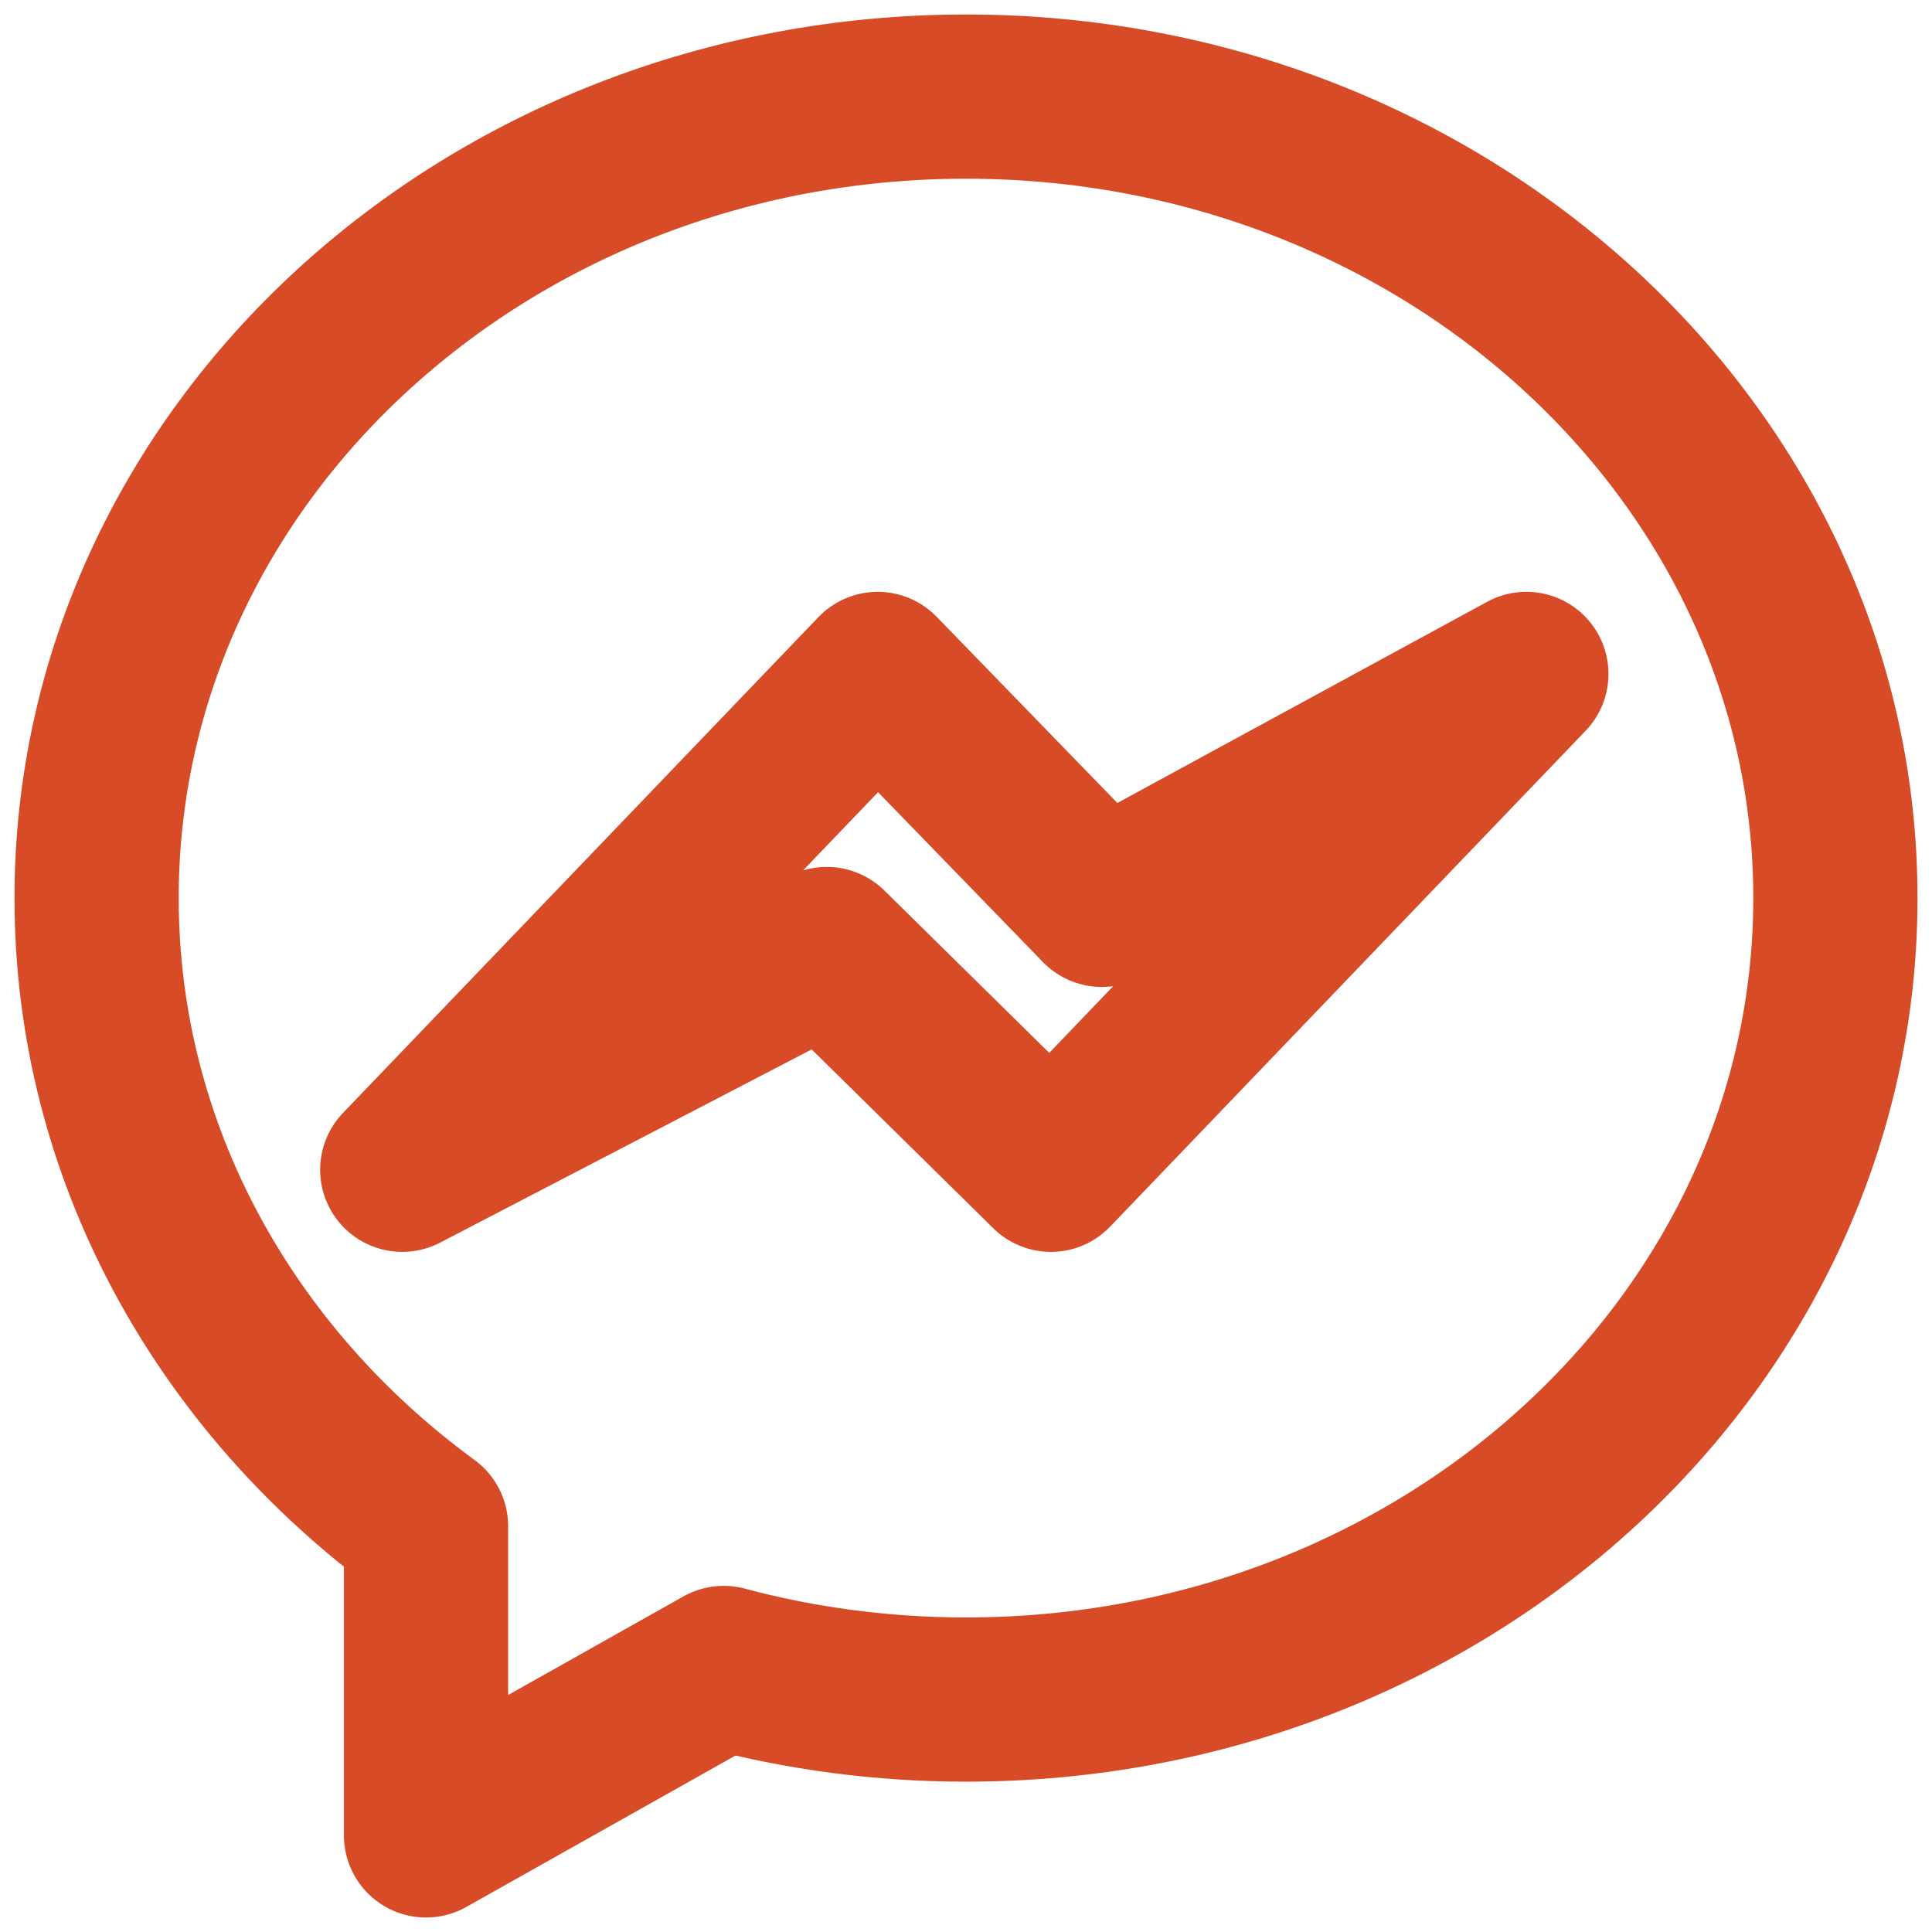
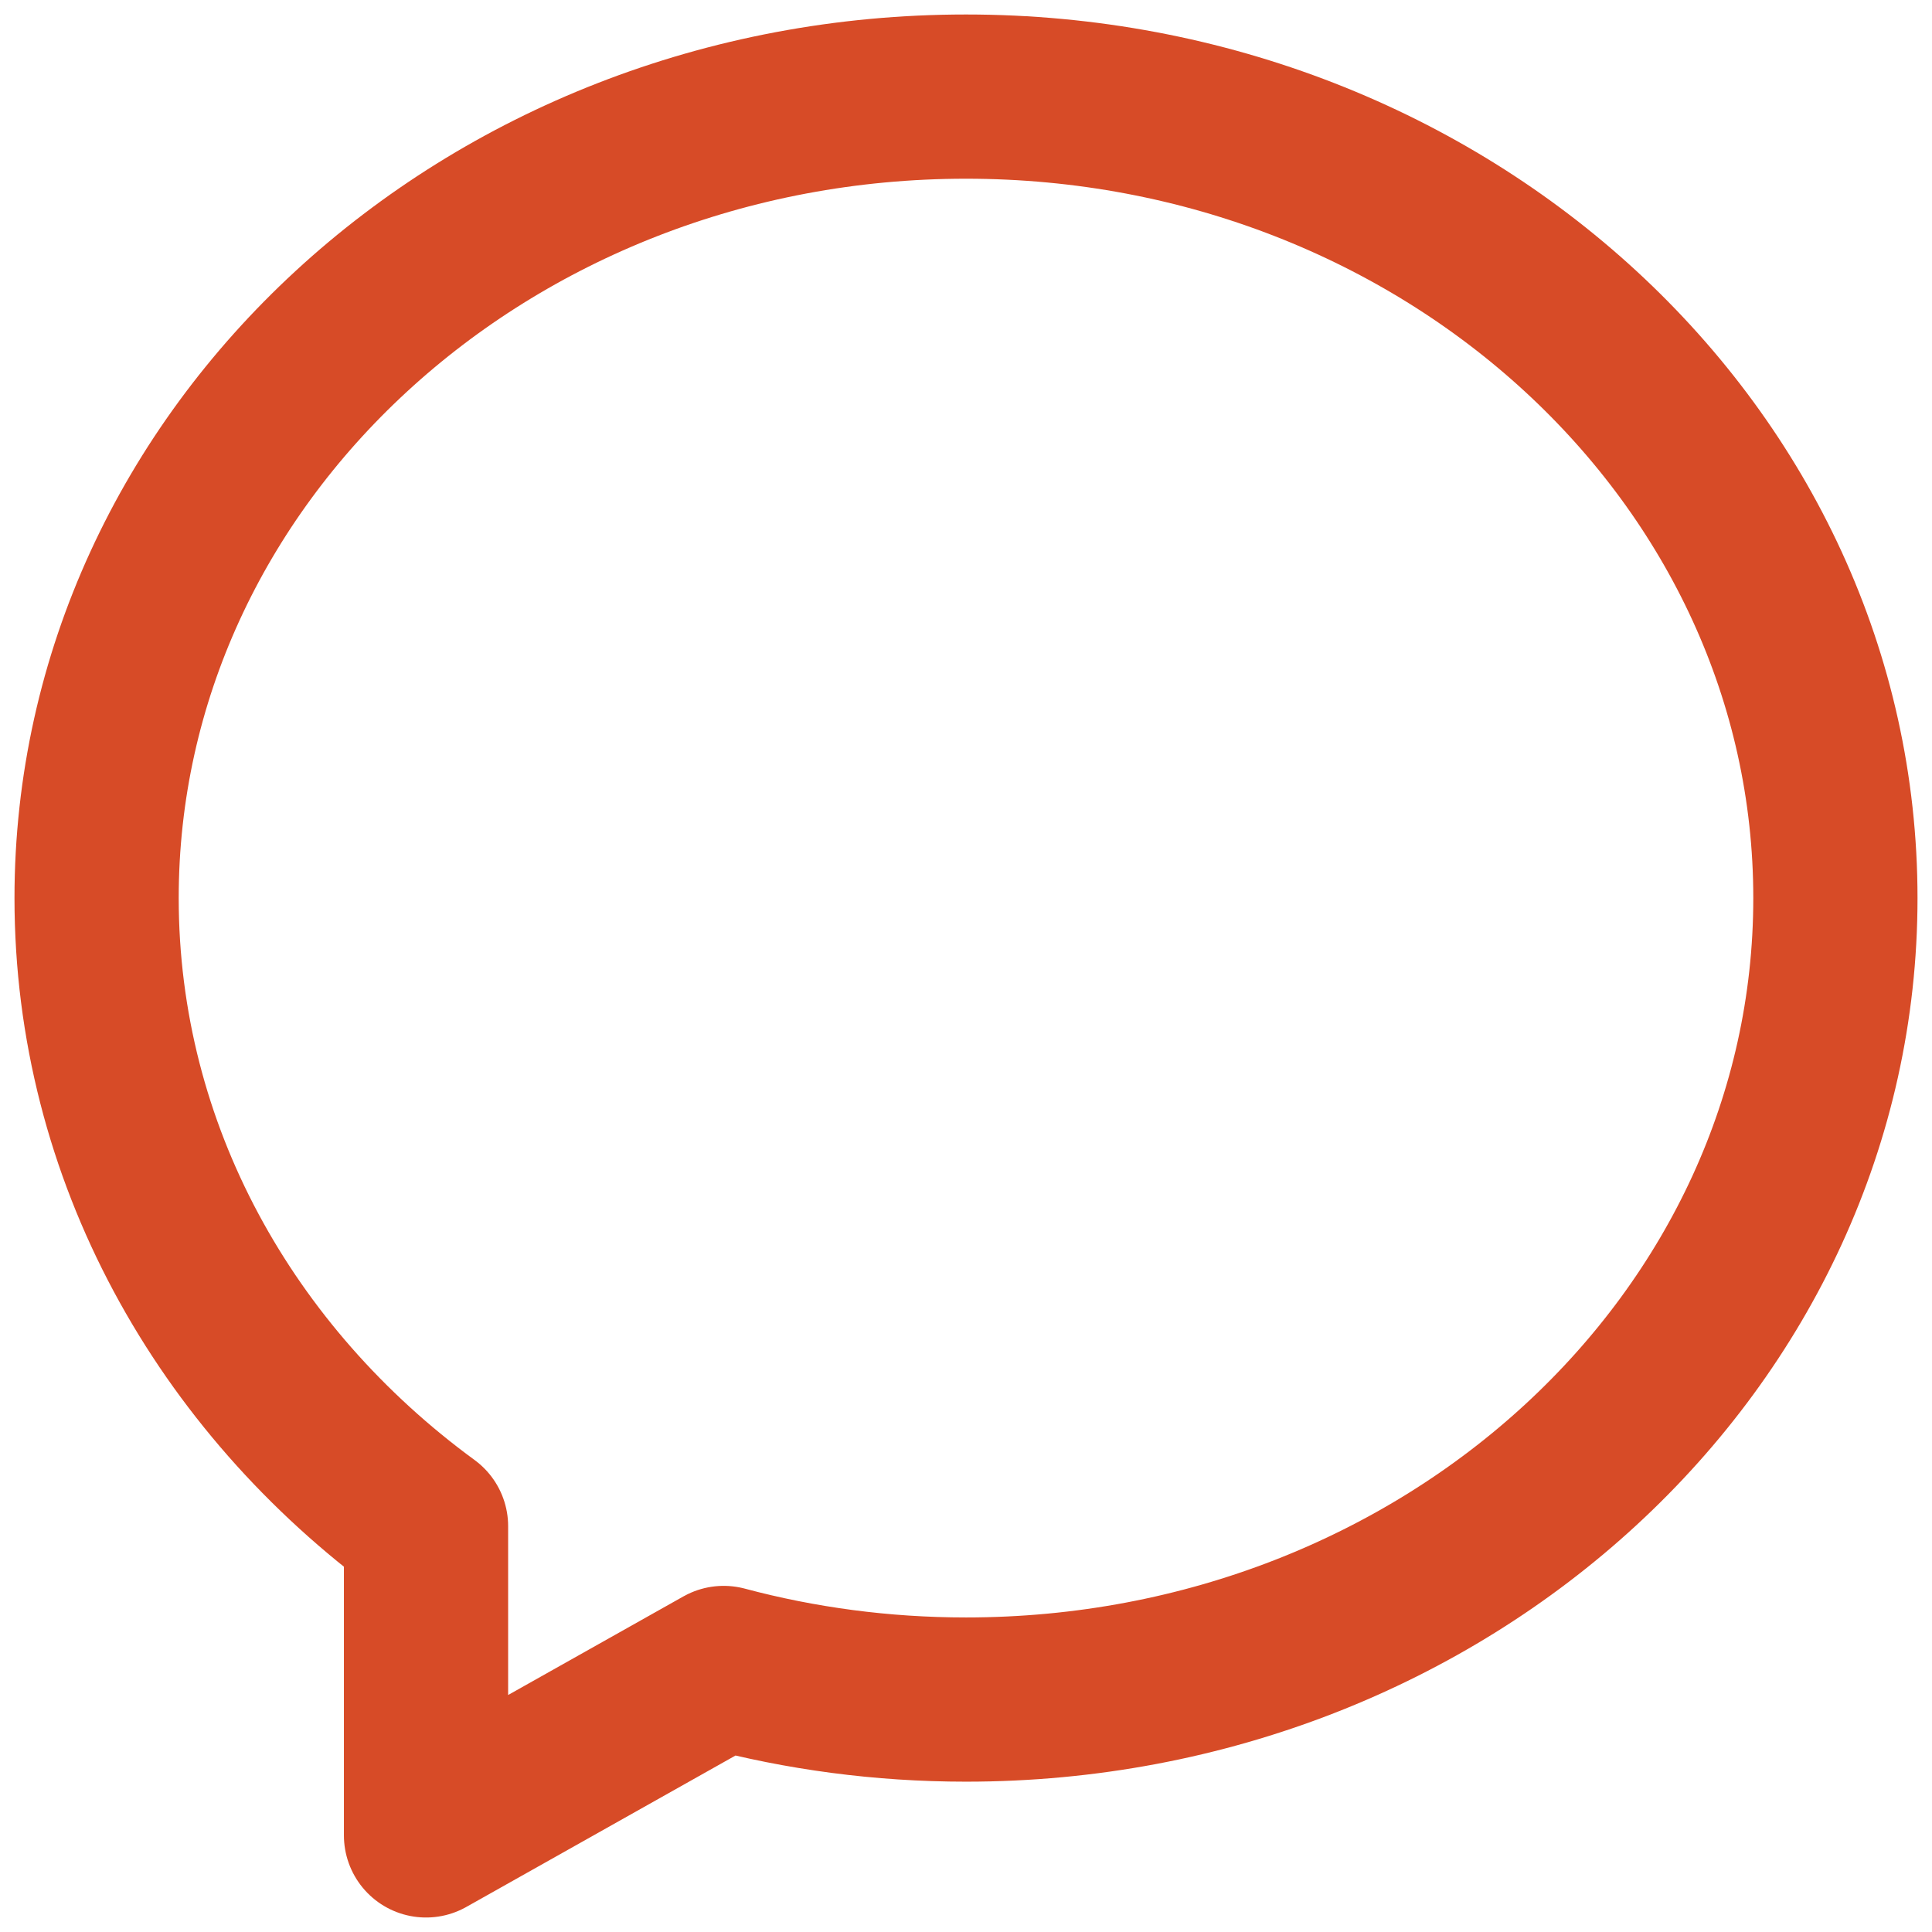
<svg xmlns="http://www.w3.org/2000/svg" version="1.1" x="0px" y="0px" viewBox="0 0 200 200" style="enable-background:new 0 0 200 200;" xml:space="preserve">
  <g id="Facebook_messenger">
    <g>
      <path style="fill:none;stroke:#D74B27;stroke-width:17;stroke-linecap:round;stroke-linejoin:round;stroke-miterlimit:10;" d="    M100,10c-49.706,0-90,37.146-90,82.969c0,26.349,13.326,49.827,34.102,65.025V190l30.813-17.332    c7.963,2.126,16.379,3.27,25.085,3.27c49.706,0,90-37.146,90-82.969S149.706,10,100,10z" />
-       <polygon style="fill:none;stroke:#D74B27;stroke-width:17;stroke-linecap:round;stroke-linejoin:round;stroke-miterlimit:10;" points="    41.641,121.094 90.859,69.766 114.062,93.672 158.008,69.766 108.789,121.094 85.586,98.242   " />
    </g>
  </g>
  <g id="Layer_1">
</g>
</svg>